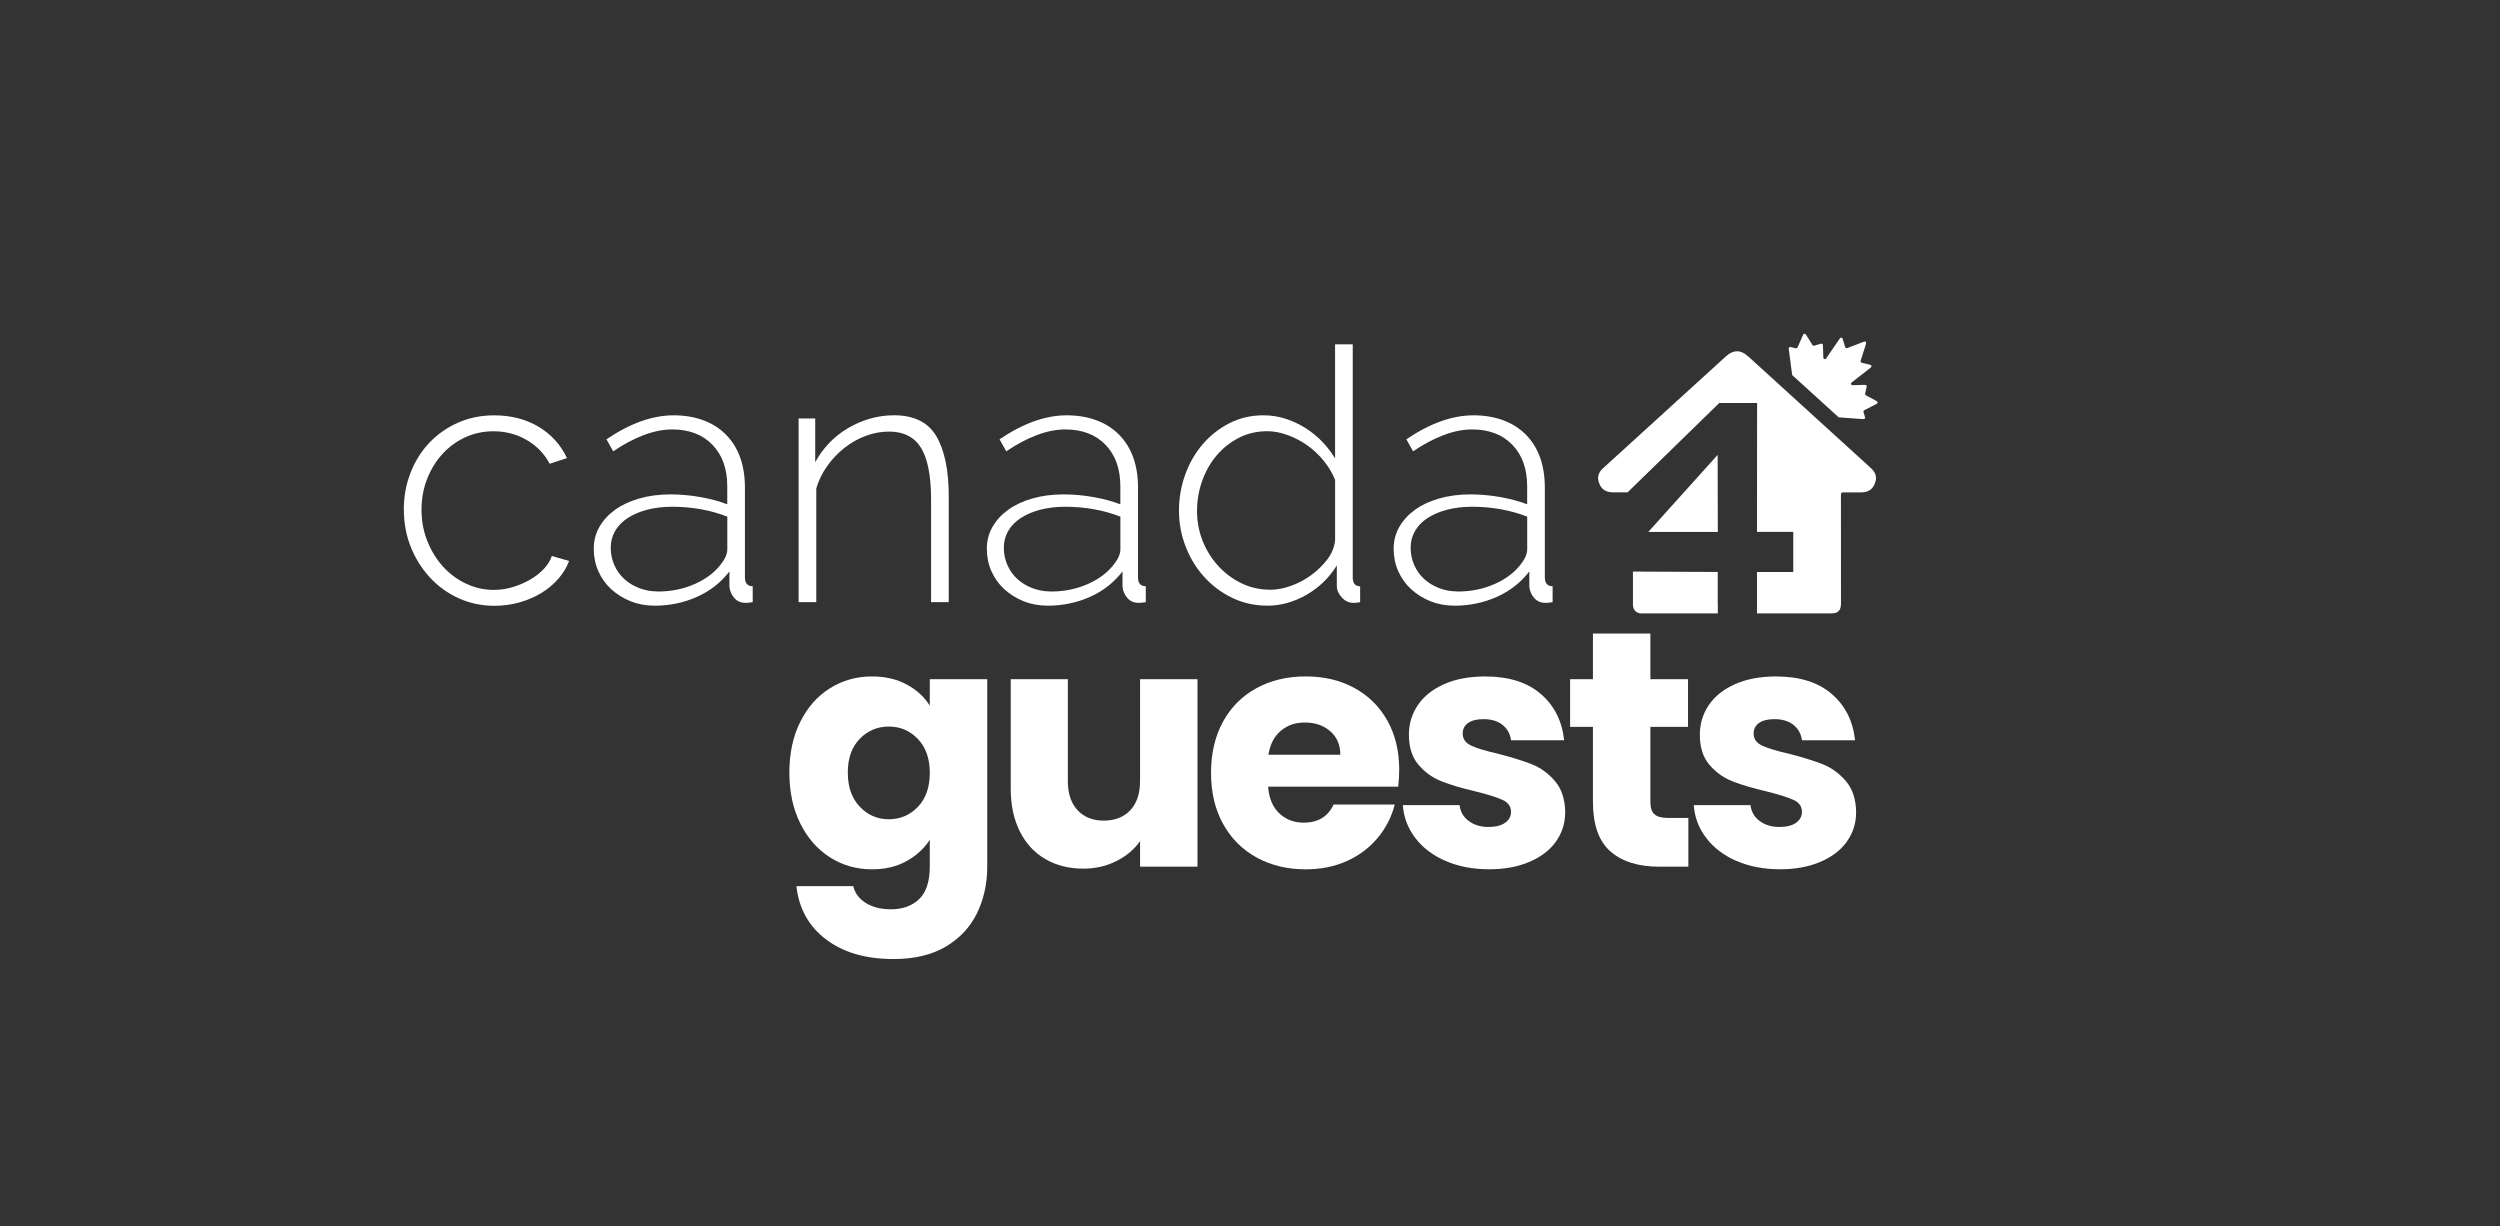
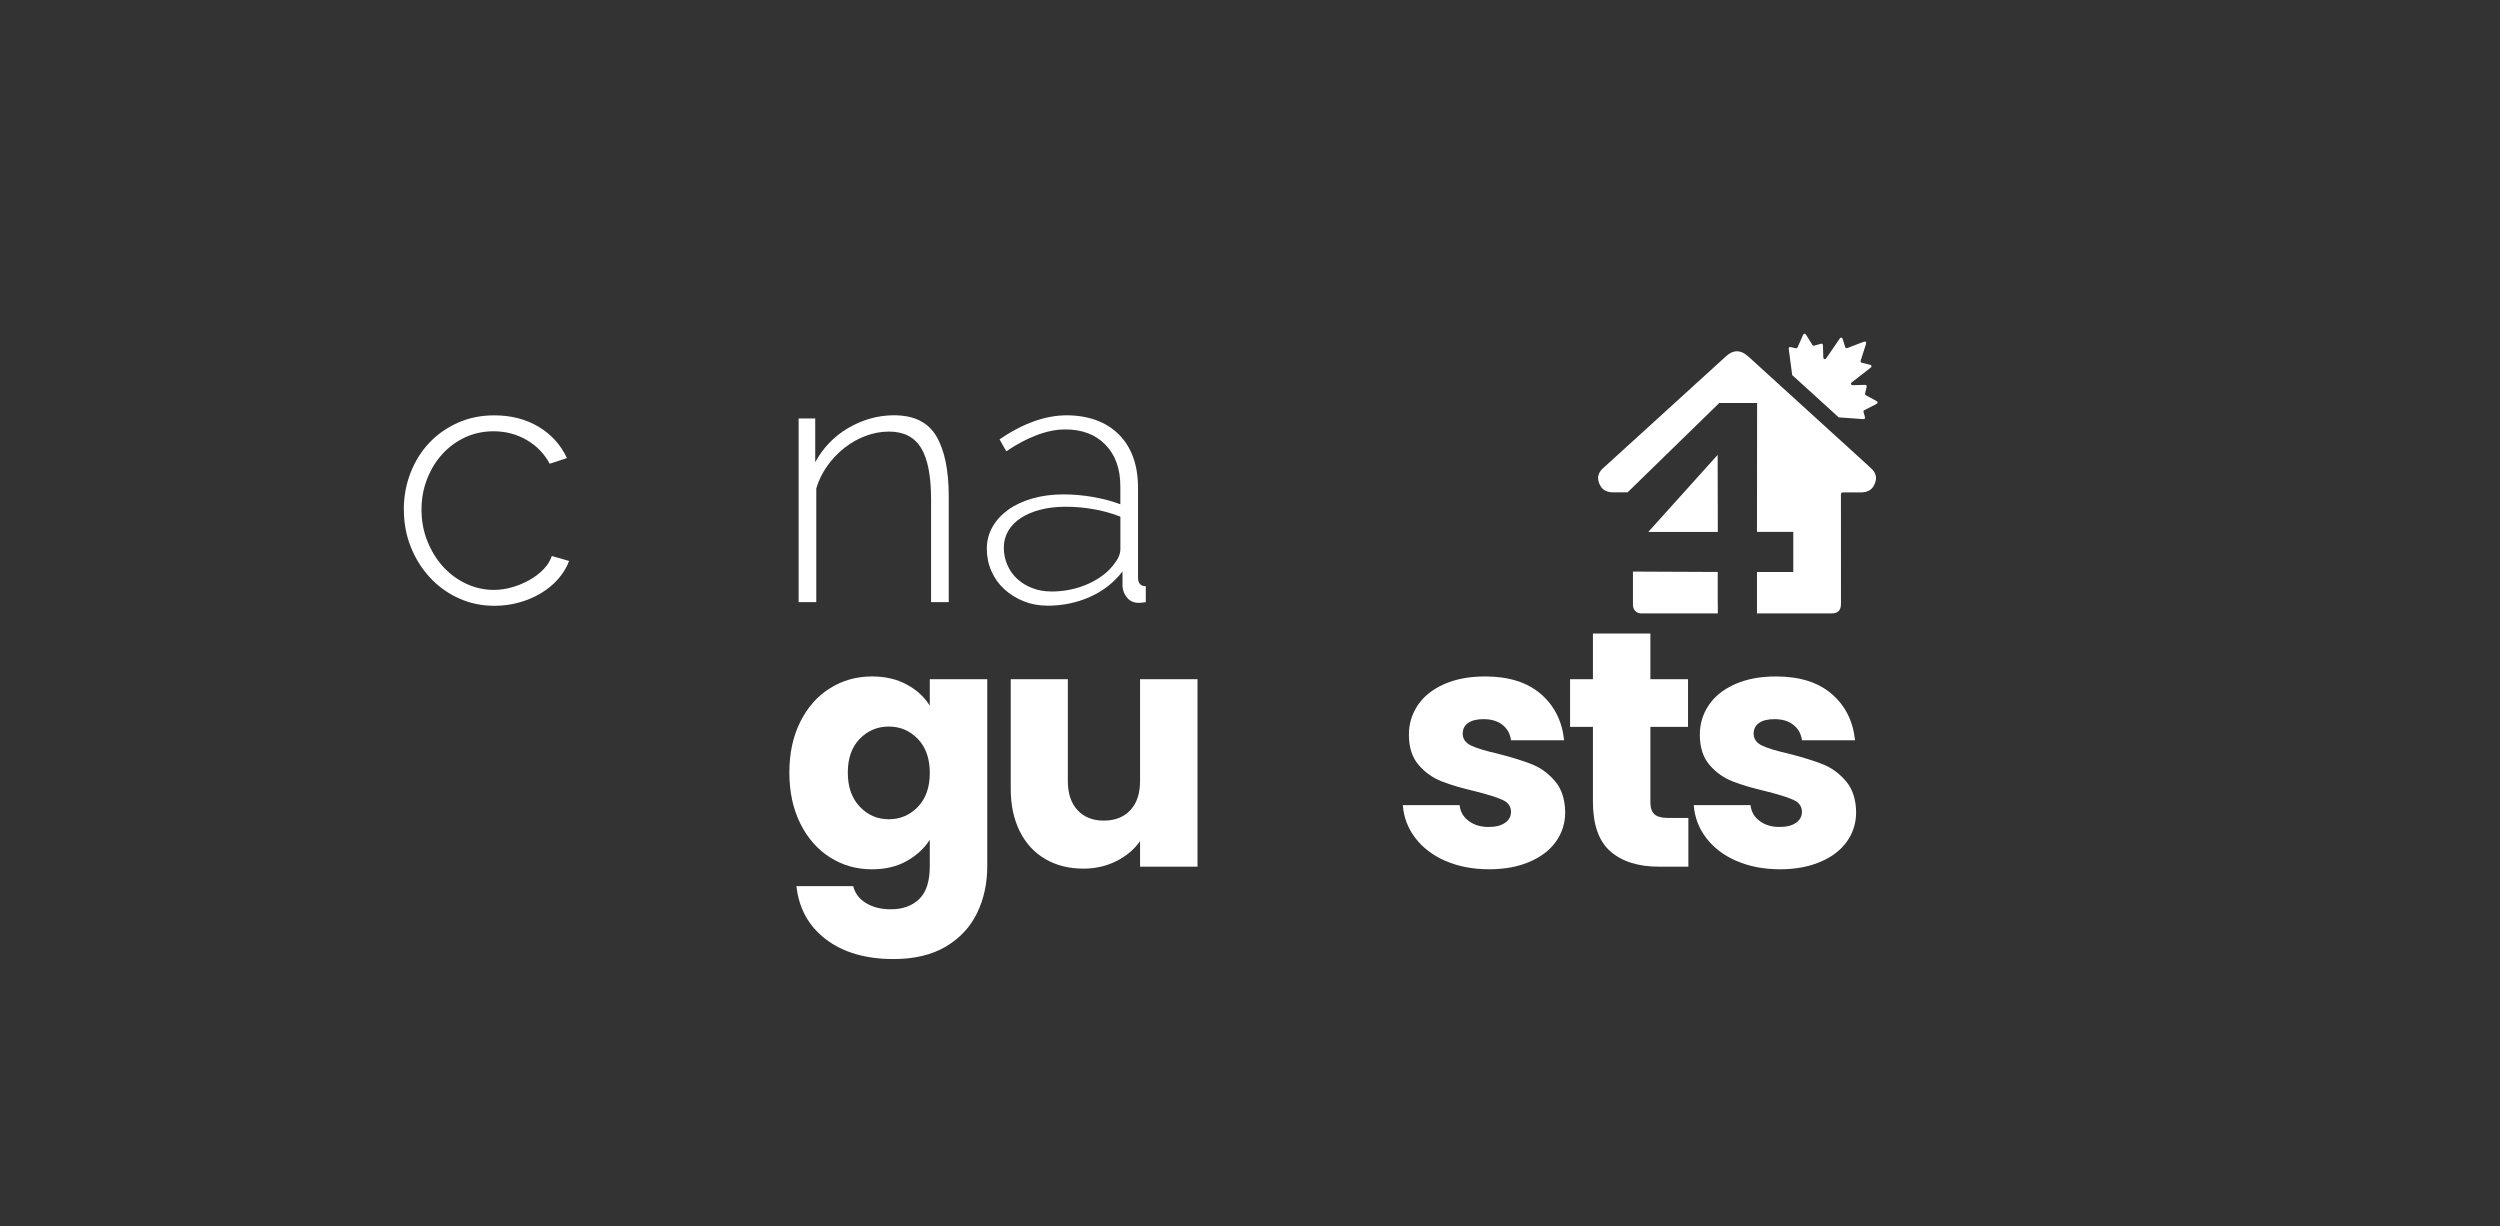
<svg xmlns="http://www.w3.org/2000/svg" id="Layer_1" data-name="Layer 1" viewBox="0 0 662.27 324.82">
  <rect x="0" y="0" width="662.27" height="324.82" fill="#333333" stroke="none" />
  <defs>
    <style>
      .cls-1 {
        fill: #fff;
        stroke-width: 0px;
      }
    </style>
  </defs>
  <g>
    <path class="cls-1" d="m106.97,135c0-3.43.59-6.67,1.78-9.73,1.18-3.05,2.84-5.71,4.96-7.95,2.12-2.25,4.65-4.02,7.58-5.33,2.93-1.31,6.14-1.96,9.64-1.96,4.43,0,8.33,1,11.69,2.99,3.37,2,5.89,4.77,7.58,8.33l-4.58,1.5c-1.44-2.68-3.48-4.79-6.13-6.31-2.65-1.53-5.57-2.29-8.75-2.29-2.68,0-5.18.53-7.48,1.59-2.31,1.06-4.32,2.53-6.03,4.4-1.72,1.87-3.07,4.07-4.07,6.6-1,2.53-1.5,5.25-1.5,8.19s.51,5.69,1.54,8.28c1.03,2.59,2.4,4.83,4.12,6.74,1.71,1.9,3.74,3.42,6.08,4.54,2.34,1.12,4.82,1.68,7.44,1.68,1.68,0,3.35-.25,5-.75,1.65-.5,3.18-1.15,4.58-1.96,1.4-.81,2.62-1.76,3.65-2.85,1.03-1.09,1.73-2.23,2.11-3.42l4.58,1.31c-.62,1.68-1.58,3.26-2.85,4.72-1.28,1.47-2.79,2.73-4.54,3.79-1.75,1.06-3.68,1.89-5.8,2.48-2.12.59-4.3.89-6.55.89-3.43,0-6.61-.67-9.54-2.01-2.93-1.34-5.47-3.18-7.62-5.52-2.15-2.34-3.84-5.04-5.05-8.09-1.22-3.05-1.82-6.33-1.82-9.82Z" />
-     <path class="cls-1" d="m173.3,160.44c-2.25,0-4.34-.39-6.27-1.17-1.93-.78-3.63-1.84-5.1-3.18-1.47-1.34-2.6-2.93-3.42-4.77s-1.22-3.82-1.22-5.94.5-4.05,1.5-5.8c1-1.75,2.39-3.26,4.16-4.54,1.78-1.28,3.91-2.28,6.41-2.99,2.49-.72,5.24-1.08,8.23-1.08,2.62,0,5.25.23,7.91.7,2.65.47,5.04,1.11,7.16,1.92v-4.77c0-4.62-1.31-8.28-3.93-10.99-2.62-2.71-6.17-4.07-10.67-4.07-2.37,0-4.88.5-7.53,1.5-2.65,1-5.35,2.43-8.09,4.3l-1.78-3.18c6.24-4.24,12.16-6.36,17.78-6.36s10.48,1.7,13.85,5.1c3.37,3.4,5.05,8.09,5.05,14.08v23.76c0,1.56.69,2.34,2.06,2.34v4.21c-.31.06-.64.11-.98.14-.34.03-.64.05-.89.05-1.25,0-2.25-.42-2.99-1.26-.75-.84-1.19-1.85-1.31-3.04v-4.02c-2.25,2.93-5.11,5.18-8.61,6.74-3.49,1.56-7.27,2.34-11.32,2.34Zm.94-3.74c3.62,0,6.94-.69,9.96-2.06,3.03-1.37,5.35-3.18,6.97-5.43,1-1.31,1.5-2.56,1.5-3.74v-8.61c-2.25-.87-4.58-1.53-7.02-1.96-2.43-.44-4.96-.66-7.58-.66-2.43,0-4.65.27-6.64.79-2,.53-3.71,1.26-5.15,2.2-1.44.94-2.54,2.07-3.32,3.41-.78,1.34-1.17,2.82-1.17,4.44s.31,3.15.94,4.58c.62,1.44,1.5,2.67,2.62,3.7,1.12,1.03,2.45,1.84,3.98,2.43,1.53.59,3.17.89,4.91.89Z" />
    <path class="cls-1" d="m251.33,159.51h-4.68v-27.13c0-6.3-.89-10.88-2.67-13.75-1.78-2.87-4.6-4.3-8.47-4.3-2.06,0-4.1.37-6.13,1.12-2.03.75-3.91,1.81-5.66,3.18-1.75,1.37-3.27,2.98-4.58,4.82-1.31,1.84-2.28,3.82-2.9,5.94v30.12h-4.68v-48.65h4.4v11.6c1-1.87,2.23-3.57,3.7-5.1,1.46-1.53,3.12-2.84,4.96-3.93,1.84-1.09,3.79-1.93,5.85-2.53,2.06-.59,4.18-.89,6.36-.89,5.3,0,9.04,1.86,11.23,5.57,2.18,3.71,3.27,9.03,3.27,15.95v27.97Z" />
    <path class="cls-1" d="m277.43,160.44c-2.25,0-4.34-.39-6.27-1.17-1.93-.78-3.63-1.84-5.1-3.18-1.47-1.34-2.6-2.93-3.42-4.77s-1.22-3.82-1.22-5.94.5-4.05,1.5-5.8c1-1.75,2.39-3.26,4.16-4.54,1.78-1.28,3.91-2.28,6.41-2.99,2.49-.72,5.24-1.08,8.23-1.08,2.62,0,5.25.23,7.91.7,2.65.47,5.04,1.11,7.16,1.92v-4.77c0-4.62-1.31-8.28-3.93-10.99-2.62-2.71-6.17-4.07-10.67-4.07-2.37,0-4.88.5-7.53,1.5-2.65,1-5.35,2.43-8.09,4.3l-1.78-3.18c6.24-4.24,12.16-6.36,17.78-6.36s10.48,1.7,13.85,5.1c3.37,3.4,5.05,8.09,5.05,14.08v23.76c0,1.56.69,2.34,2.06,2.34v4.21c-.31.06-.64.11-.98.14-.34.03-.64.05-.89.05-1.25,0-2.25-.42-2.99-1.26-.75-.84-1.19-1.85-1.31-3.04v-4.02c-2.25,2.93-5.11,5.18-8.61,6.74-3.49,1.56-7.27,2.34-11.32,2.34Zm.94-3.74c3.62,0,6.94-.69,9.96-2.06,3.03-1.37,5.35-3.18,6.97-5.43,1-1.31,1.5-2.56,1.5-3.74v-8.61c-2.25-.87-4.58-1.53-7.02-1.96-2.43-.44-4.96-.66-7.58-.66-2.43,0-4.65.27-6.64.79-2,.53-3.71,1.26-5.15,2.2-1.44.94-2.54,2.07-3.32,3.41-.78,1.34-1.17,2.82-1.17,4.44s.31,3.15.94,4.58c.62,1.44,1.5,2.67,2.62,3.7,1.12,1.03,2.45,1.84,3.98,2.43,1.53.59,3.17.89,4.91.89Z" />
-     <path class="cls-1" d="m335.71,160.44c-3.37,0-6.49-.7-9.36-2.1-2.87-1.4-5.35-3.27-7.44-5.61s-3.71-5.02-4.86-8.05c-1.16-3.02-1.73-6.16-1.73-9.4s.56-6.58,1.68-9.64c1.12-3.05,2.68-5.74,4.68-8.04,2-2.31,4.35-4.15,7.06-5.52,2.71-1.37,5.69-2.06,8.93-2.06,2.12,0,4.12.31,5.99.94,1.87.62,3.62,1.45,5.24,2.48,1.62,1.03,3.09,2.23,4.4,3.6,1.31,1.37,2.43,2.84,3.37,4.4v-30.22h4.68v61.75c0,1.56.66,2.34,1.96,2.34v4.21c-.37.06-.69.11-.94.14-.25.03-.5.05-.75.05-1.25,0-2.31-.48-3.18-1.45-.87-.97-1.31-1.98-1.31-3.04v-5.43c-2,3.24-4.66,5.83-8,7.76-3.34,1.93-6.81,2.9-10.43,2.9Zm.84-4.21c1.68,0,3.49-.34,5.43-1.03,1.93-.69,3.73-1.64,5.38-2.85,1.65-1.22,3.07-2.6,4.26-4.16,1.18-1.56,1.87-3.24,2.06-5.05v-16c-.69-1.75-1.67-3.41-2.95-5s-2.73-2.96-4.35-4.12c-1.62-1.15-3.37-2.07-5.24-2.76-1.87-.69-3.68-1.03-5.43-1.03-2.81,0-5.37.61-7.67,1.82-2.31,1.22-4.27,2.81-5.89,4.77-1.62,1.96-2.87,4.21-3.74,6.74-.88,2.53-1.31,5.13-1.31,7.81s.5,5.46,1.5,7.95c1,2.5,2.39,4.71,4.16,6.64,1.78,1.93,3.84,3.46,6.17,4.58,2.34,1.12,4.88,1.68,7.62,1.68Z" />
-     <path class="cls-1" d="m385.2,160.44c-2.25,0-4.34-.39-6.27-1.17-1.93-.78-3.63-1.84-5.1-3.18-1.47-1.34-2.6-2.93-3.42-4.77s-1.22-3.82-1.22-5.94.5-4.05,1.5-5.8c1-1.75,2.39-3.26,4.16-4.54,1.78-1.28,3.91-2.28,6.41-2.99,2.49-.72,5.24-1.08,8.23-1.08,2.62,0,5.25.23,7.91.7,2.65.47,5.04,1.11,7.16,1.92v-4.77c0-4.62-1.31-8.28-3.93-10.99-2.62-2.71-6.17-4.07-10.67-4.07-2.37,0-4.88.5-7.53,1.5-2.65,1-5.35,2.43-8.09,4.3l-1.78-3.18c6.24-4.24,12.16-6.36,17.78-6.36s10.48,1.7,13.85,5.1c3.37,3.4,5.05,8.09,5.05,14.08v23.76c0,1.56.69,2.34,2.06,2.34v4.21c-.31.06-.64.11-.98.14-.34.03-.64.05-.89.05-1.25,0-2.25-.42-2.99-1.26-.75-.84-1.19-1.85-1.31-3.04v-4.02c-2.25,2.93-5.11,5.18-8.61,6.74-3.49,1.56-7.27,2.34-11.32,2.34Zm.94-3.74c3.62,0,6.94-.69,9.96-2.06,3.03-1.37,5.35-3.18,6.97-5.43,1-1.31,1.5-2.56,1.5-3.74v-8.61c-2.25-.87-4.58-1.53-7.02-1.96-2.43-.44-4.96-.66-7.58-.66-2.43,0-4.65.27-6.64.79-2,.53-3.71,1.26-5.15,2.2-1.44.94-2.54,2.07-3.32,3.41-.78,1.34-1.17,2.82-1.17,4.44s.31,3.15.94,4.58c.62,1.44,1.5,2.67,2.62,3.7,1.12,1.03,2.45,1.84,3.98,2.43,1.53.59,3.17.89,4.91.89Z" />
  </g>
  <g>
    <path class="cls-1" d="m240.21,181.34c2.64,1.42,4.67,3.29,6.1,5.61v-7.03h15.22v49.57c0,4.57-.91,8.71-2.71,12.42-1.81,3.71-4.57,6.66-8.28,8.86-3.71,2.19-8.32,3.29-13.84,3.29-7.36,0-13.32-1.74-17.89-5.21-4.57-3.47-7.18-8.17-7.83-14.11h15.04c.47,1.9,1.6,3.4,3.38,4.49,1.78,1.1,3.97,1.65,6.59,1.65,3.14,0,5.65-.91,7.52-2.71,1.87-1.81,2.8-4.7,2.8-8.68v-7.03c-1.48,2.31-3.53,4.2-6.14,5.65-2.61,1.46-5.67,2.18-9.17,2.18-4.09,0-7.8-1.05-11.12-3.16-3.32-2.11-5.95-5.1-7.88-8.99-1.93-3.89-2.89-8.38-2.89-13.48s.96-9.58,2.89-13.44c1.93-3.86,4.55-6.82,7.88-8.9,3.32-2.08,7.03-3.12,11.12-3.12,3.5,0,6.57.71,9.21,2.14Zm2.94,14.42c-2.11-2.19-4.67-3.29-7.7-3.29s-5.59,1.08-7.7,3.25c-2.11,2.17-3.16,5.15-3.16,8.94s1.05,6.81,3.16,9.03c2.11,2.23,4.67,3.34,7.7,3.34s5.59-1.1,7.7-3.29c2.11-2.19,3.16-5.19,3.16-8.99s-1.05-6.79-3.16-8.99Z" />
    <path class="cls-1" d="m317.23,179.92v49.66h-15.22v-6.76c-1.54,2.2-3.63,3.96-6.27,5.29-2.64,1.33-5.56,2-8.77,2-3.8,0-7.15-.85-10.06-2.54-2.91-1.69-5.16-4.14-6.76-7.34-1.6-3.2-2.4-6.97-2.4-11.3v-29.01h15.13v26.97c0,3.32.86,5.91,2.58,7.74,1.72,1.84,4.03,2.76,6.94,2.76s5.31-.92,7.03-2.76c1.72-1.84,2.58-4.42,2.58-7.74v-26.97h15.22Z" />
-     <path class="cls-1" d="m370.37,208.4h-34.44c.24,3.08,1.23,5.44,2.98,7.08,1.75,1.63,3.9,2.45,6.45,2.45,3.8,0,6.44-1.6,7.92-4.81h16.2c-.83,3.26-2.33,6.2-4.49,8.81-2.17,2.61-4.88,4.66-8.14,6.14-3.26,1.48-6.91,2.22-10.95,2.22-4.87,0-9.2-1.04-12.99-3.12-3.8-2.08-6.76-5.04-8.9-8.9-2.14-3.86-3.2-8.37-3.2-13.53s1.05-9.67,3.16-13.53c2.11-3.86,5.06-6.82,8.86-8.9,3.8-2.08,8.16-3.12,13.08-3.12s9.08,1.01,12.82,3.03c3.74,2.02,6.66,4.89,8.77,8.63,2.11,3.74,3.16,8.1,3.16,13.08,0,1.42-.09,2.91-.27,4.45Zm-15.31-8.46c0-2.61-.89-4.69-2.67-6.23-1.78-1.54-4-2.31-6.67-2.31s-4.7.74-6.45,2.22c-1.75,1.48-2.83,3.59-3.25,6.32h19.05Z" />
    <path class="cls-1" d="m382.92,228.07c-3.38-1.48-6.05-3.52-8.01-6.1s-3.06-5.47-3.29-8.68h15.04c.18,1.72.98,3.12,2.4,4.18,1.42,1.07,3.17,1.6,5.25,1.6,1.9,0,3.37-.37,4.41-1.11,1.04-.74,1.56-1.71,1.56-2.89,0-1.42-.74-2.48-2.22-3.16-1.48-.68-3.89-1.44-7.21-2.27-3.56-.83-6.53-1.71-8.9-2.63-2.37-.92-4.42-2.37-6.14-4.36-1.72-1.99-2.58-4.67-2.58-8.05,0-2.85.79-5.44,2.36-7.79,1.57-2.34,3.89-4.2,6.94-5.56,3.05-1.36,6.69-2.05,10.9-2.05,6.23,0,11.14,1.54,14.73,4.63,3.59,3.09,5.65,7.18,6.19,12.28h-14.06c-.24-1.72-.99-3.08-2.27-4.09-1.28-1.01-2.95-1.51-5.03-1.51-1.78,0-3.15.34-4.09,1.02-.95.68-1.42,1.62-1.42,2.8,0,1.42.76,2.49,2.27,3.2,1.51.71,3.87,1.42,7.08,2.14,3.68.95,6.67,1.88,8.99,2.8,2.31.92,4.35,2.4,6.1,4.45s2.66,4.79,2.71,8.23c0,2.91-.82,5.5-2.45,7.79-1.63,2.29-3.98,4.08-7.03,5.38-3.06,1.3-6.6,1.96-10.64,1.96-4.33,0-8.19-.74-11.57-2.22Z" />
    <path class="cls-1" d="m447.26,216.68v12.91h-7.74c-5.52,0-9.82-1.35-12.91-4.05-3.09-2.7-4.63-7.1-4.63-13.22v-19.76h-6.05v-12.64h6.05v-12.1h15.22v12.1h9.97v12.64h-9.97v19.94c0,1.48.36,2.55,1.07,3.2.71.65,1.9.98,3.56.98h5.43Z" />
    <path class="cls-1" d="m459.99,228.07c-3.38-1.48-6.05-3.52-8.01-6.1s-3.06-5.47-3.29-8.68h15.04c.18,1.72.98,3.12,2.4,4.18,1.42,1.07,3.17,1.6,5.25,1.6,1.9,0,3.37-.37,4.41-1.11,1.04-.74,1.56-1.71,1.56-2.89,0-1.42-.74-2.48-2.22-3.16-1.48-.68-3.89-1.44-7.21-2.27-3.56-.83-6.53-1.71-8.9-2.63-2.37-.92-4.42-2.37-6.14-4.36-1.72-1.99-2.58-4.67-2.58-8.05,0-2.85.79-5.44,2.36-7.79,1.57-2.34,3.89-4.2,6.94-5.56,3.05-1.36,6.69-2.05,10.9-2.05,6.23,0,11.14,1.54,14.73,4.63,3.59,3.09,5.65,7.18,6.19,12.28h-14.06c-.24-1.72-.99-3.08-2.27-4.09-1.28-1.01-2.95-1.51-5.03-1.51-1.78,0-3.15.34-4.09,1.02-.95.68-1.42,1.62-1.42,2.8,0,1.42.76,2.49,2.27,3.2,1.51.71,3.87,1.42,7.08,2.14,3.68.95,6.67,1.88,8.99,2.8,2.31.92,4.35,2.4,6.1,4.45s2.66,4.79,2.71,8.23c0,2.91-.82,5.5-2.45,7.79-1.63,2.29-3.98,4.08-7.03,5.38-3.06,1.3-6.6,1.96-10.64,1.96-4.33,0-8.19-.74-11.57-2.22Z" />
  </g>
  <path class="cls-1" d="m455.06,159.92h0v2.58h-20.4c-.6-.03-1.1-.25-1.51-.69-.49-.52-.57-1.16-.57-1.85,0-2.85,0-5.69,0-8.54l22.46.1v8.4Zm-.04-39.42l-18.37,20.41h18.41l-.04-20.41Zm42.04-14.3c-.9-.48-1.79-.97-2.69-1.44-.26-.14-.34-.32-.27-.6.14-.54.26-1.08.38-1.62.09-.41-.06-.6-.48-.59-1.03.03-2.05.06-3.08.09-.12,0-.25,0-.36-.04-.28-.13-.29-.49-.02-.7,1.58-1.24,3.16-2.47,4.75-3.7.08-.06.16-.14.24-.19.17-.11.28-.26.23-.47-.05-.22-.22-.28-.42-.33-.65-.15-1.3-.31-1.95-.46-.03,0-.06-.01-.08-.02-.41-.1-.5-.27-.37-.68.46-1.44.92-2.87,1.37-4.31.05-.15.02-.33.03-.49-.05-.05-.11-.1-.16-.16-.16.02-.34,0-.49.06-1.39.53-2.78,1.06-4.17,1.6-.49.19-.62.12-.78-.39-.19-.63-.38-1.26-.57-1.89-.06-.2-.12-.38-.36-.42-.23-.04-.35.1-.47.28-1.17,1.72-2.36,3.43-3.53,5.15-.13.19-.28.32-.52.24-.23-.07-.28-.26-.28-.47-.03-1.03-.06-2.05-.09-3.08-.02-.49-.2-.62-.67-.48-.51.15-1.01.3-1.52.45-.36.11-.46.07-.66-.24-.53-.86-1.05-1.72-1.59-2.57-.09-.14-.24-.28-.39-.32-.22-.06-.35.12-.44.31-.46,1.05-.93,2.1-1.39,3.15-.18.4-.28.45-.7.36-.38-.09-.75-.18-1.13-.27-.43-.1-.63.08-.57.53.3,2.29.61,4.58.91,6.87,4.11,3.74,8.19,7.45,12.32,11.2,2.12.15,4.24.31,6.36.46.57.04.72-.15.56-.7-.1-.35-.21-.7-.32-1.06-.1-.35-.05-.47.27-.64,1.02-.53,2.04-1.05,3.06-1.57.18-.09.36-.19.36-.42,0-.24-.17-.34-.35-.43Zm-1.97,17.32c-10.7-9.72-21.37-19.46-32.06-29.19l.07.1s-.07-.07-.11-.1c-1.88-1.71-3.82-1.71-5.7,0-10.68,9.73-21.36,19.47-32.06,29.19-.72.65-2.33,1.83-1.76,3.97.75,2.82,2.83,2.94,4.1,2.94,1.19,0,2.35,0,3.59,0l24.29-23.68h10.02s-.03,34.15-.03,34.15h9.61v10.62h-9.61v10.98h19.72c1.79-.03,2.53-.8,2.53-2.65,0-9.56,0-19.12-.01-28.68,0-.48.09-.69.47-.73h1.01c1.25,0,2.4,0,3.59,0,1.27,0,3.35-.12,4.1-2.94.57-2.14-1.04-3.32-1.76-3.97Z" />
</svg>